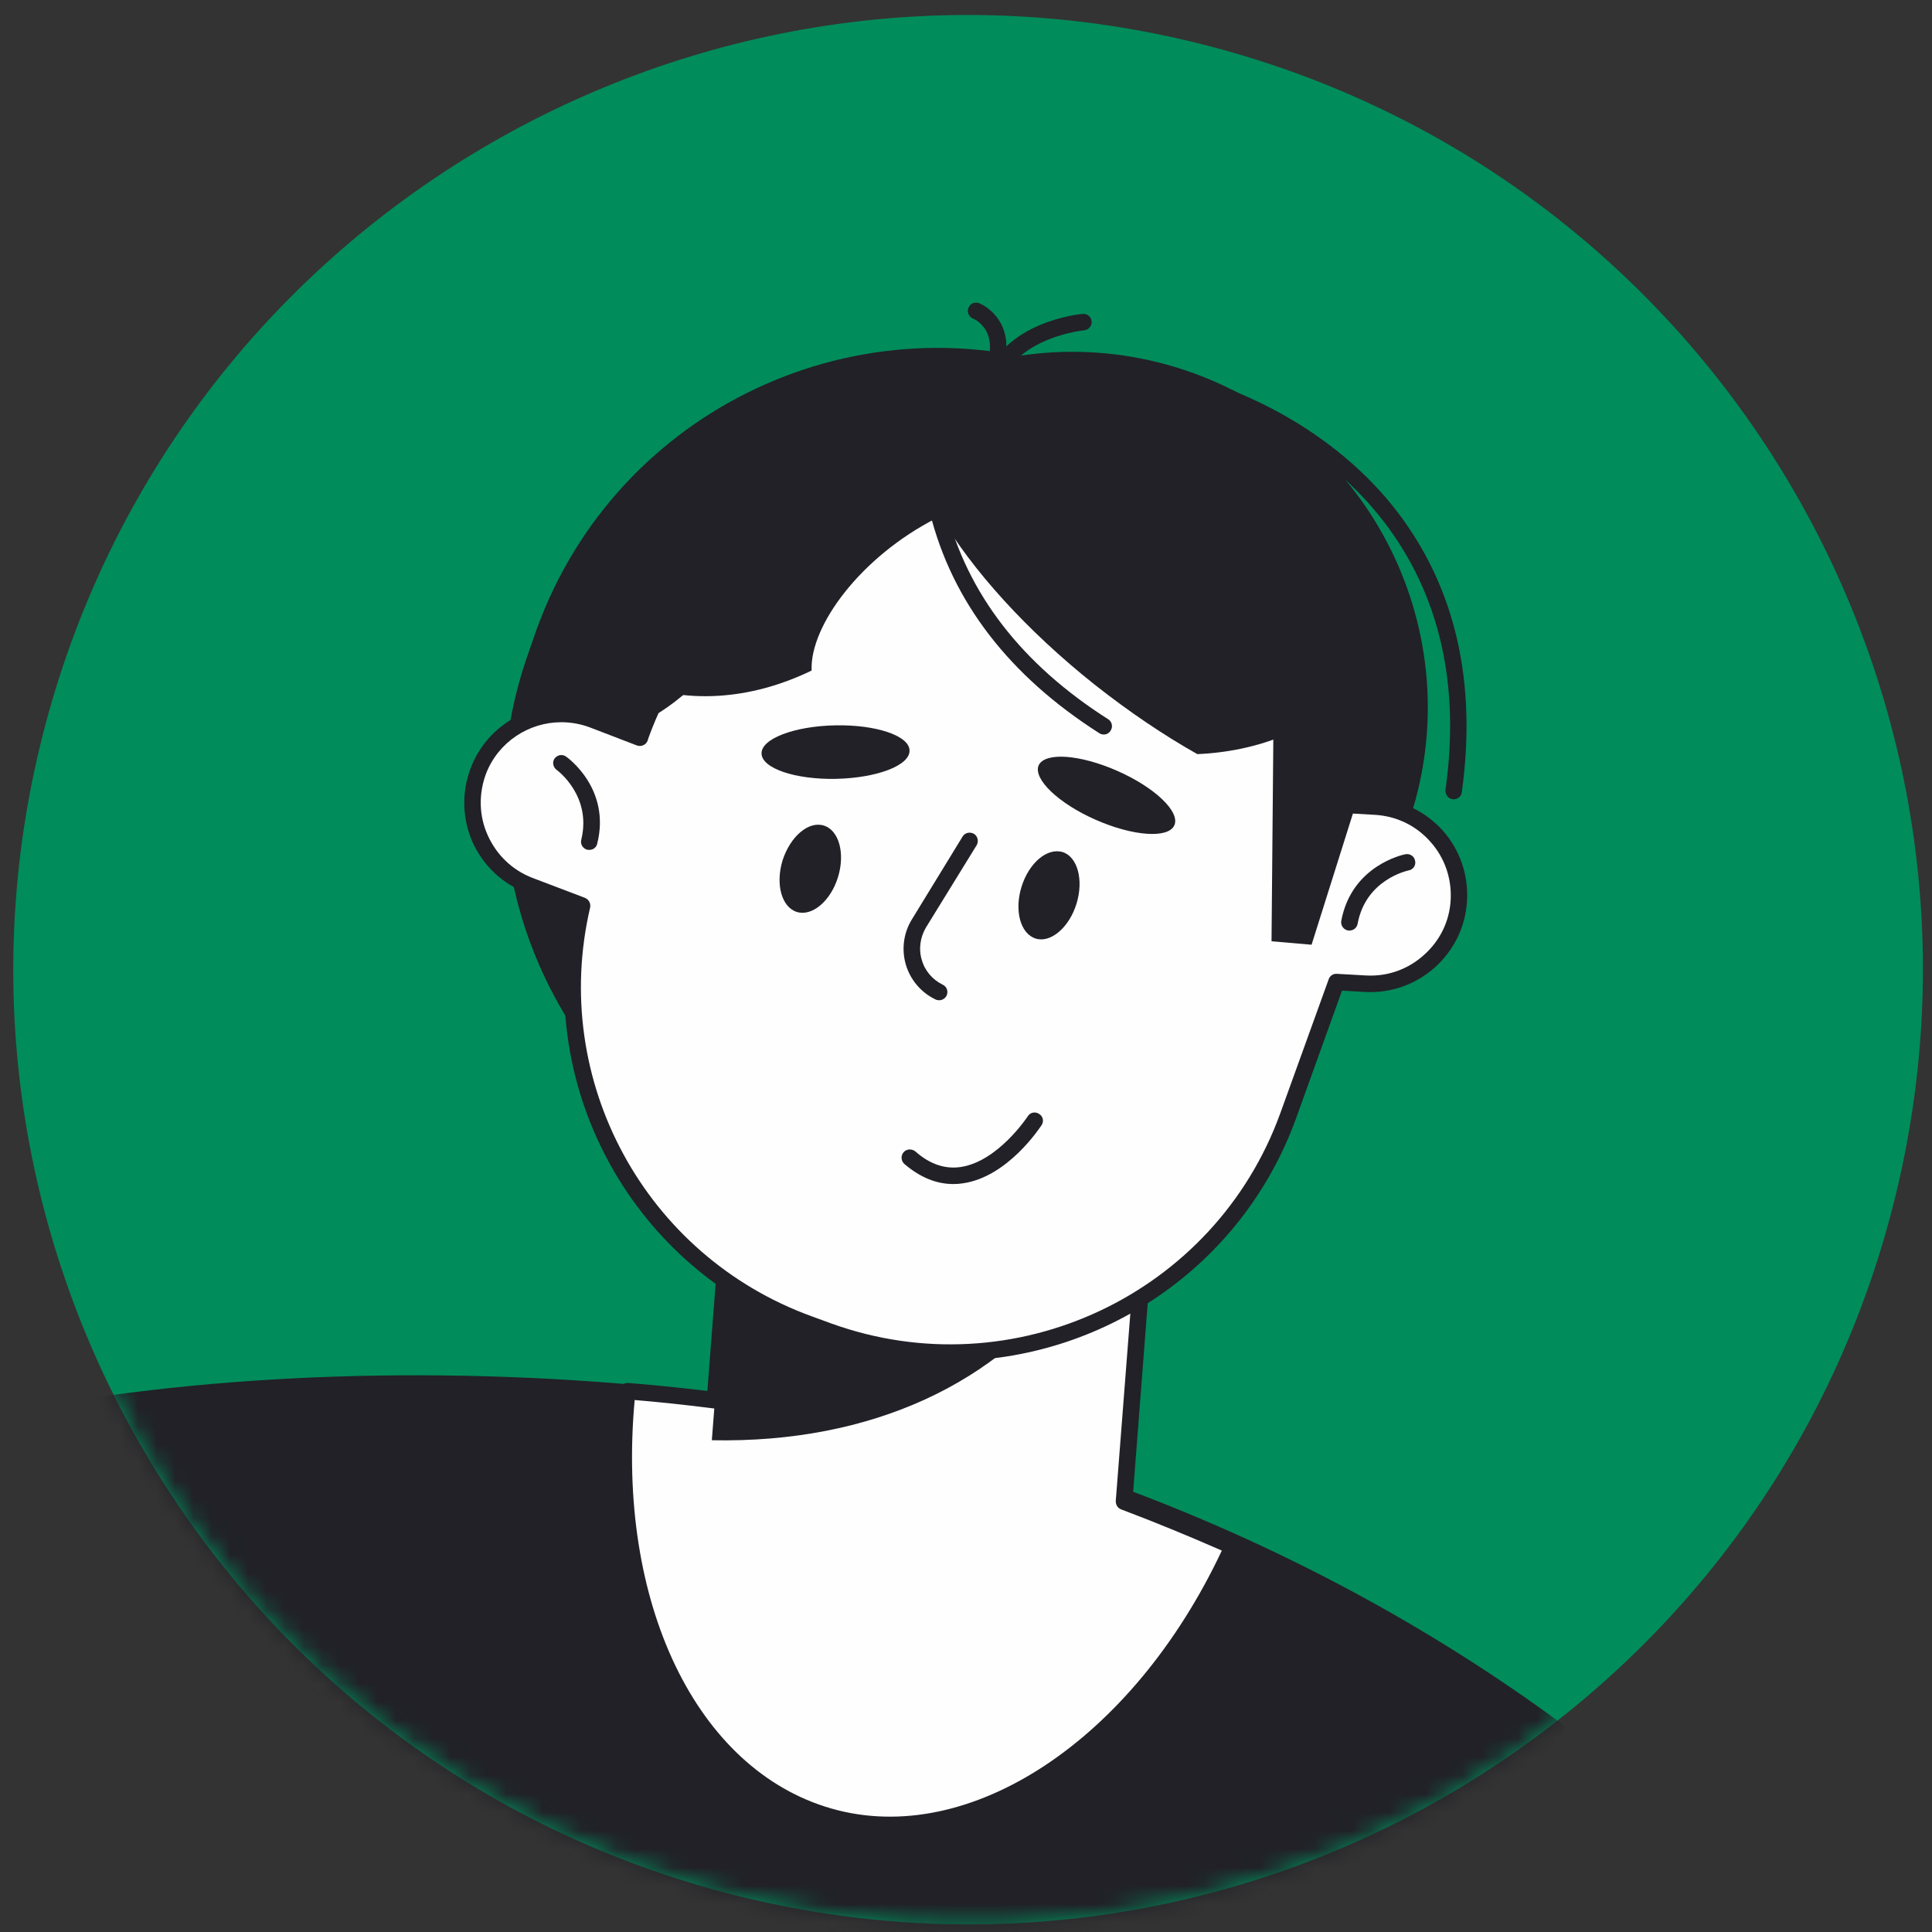
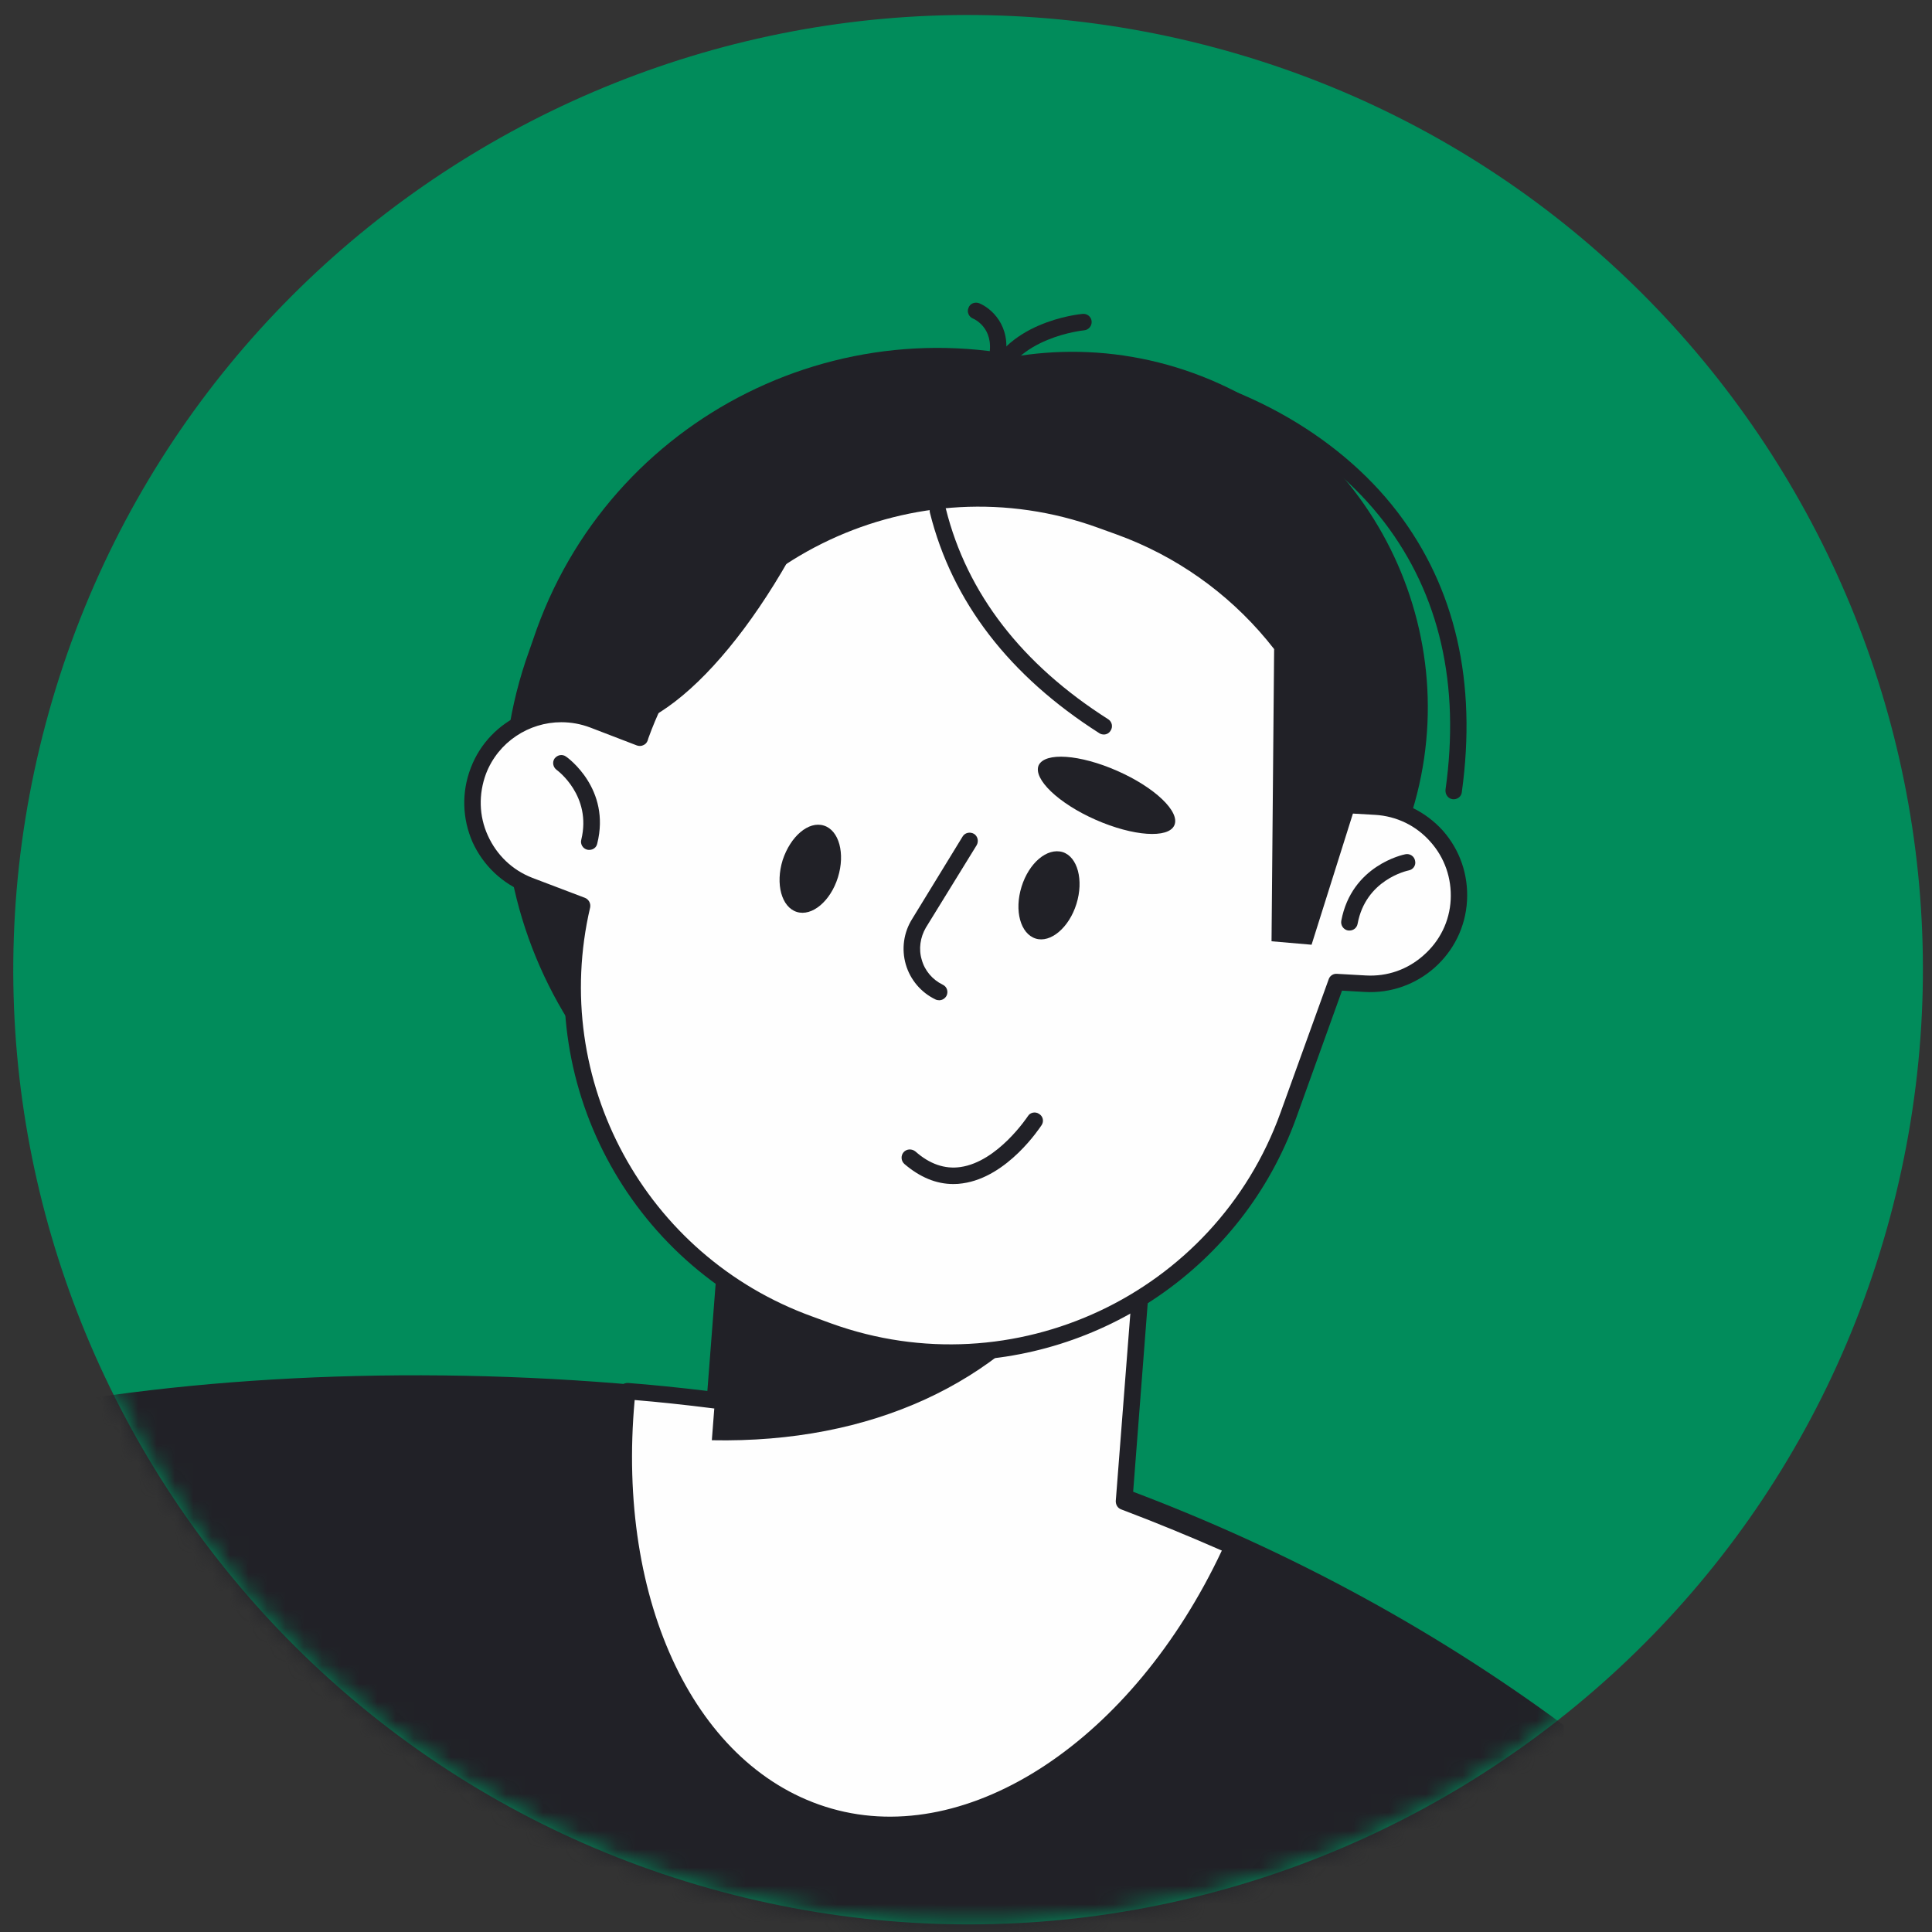
<svg xmlns="http://www.w3.org/2000/svg" width="105" height="105" viewBox="0 0 105 105" fill="none">
  <rect x="0" y="0" width="105" height="105" fill="#333333" stroke="none" />
  <path d="M102.726 66.126C95.311 93.8 66.868 110.22 39.203 102.807C11.539 95.394 -4.916 66.944 2.499 39.27C9.913 11.6 38.391 -4.817 66.055 2.595C93.719 10.008 110.141 38.455 102.726 66.126Z" fill="#018C5B" />
  <mask id="mask0_86_151" style="mask-type:luminance" maskUnits="userSpaceOnUse" x="0" y="0" width="105" height="105">
    <path d="M102.726 66.126C95.311 93.8 66.868 110.22 39.203 102.807C11.539 95.394 -4.916 66.944 2.499 39.27C9.913 11.6 38.391 -4.817 66.055 2.595C93.719 10.008 110.141 38.455 102.726 66.126Z" fill="white" />
  </mask>
  <g mask="url(#mask0_86_151)">
    <path d="M-11.125 96.663C-10.46 99.614 -9.331 102.472 -7.859 105.181H84.99V93.765C77.773 88.431 69.448 83.912 60.236 80.575C39.15 72.953 7.965 73.073 -8.948 79.366C-9.956 81.337 -10.662 83.307 -11.125 85.273V96.663Z" fill="#212127" />
    <path d="M38.848 76.102L39.896 62.562L62.433 64.31L61.082 81.615C63.098 82.372 65.073 83.187 66.989 84.047C62.191 94.647 53.1 101.021 45.076 98.723C37.255 96.488 32.921 86.765 34.09 75.609C35.662 75.725 37.255 75.9 38.848 76.102Z" fill="#FEFEFE" />
    <path d="M34.493 76.088C33.486 87.096 37.84 96.193 45.197 98.293C52.696 100.438 61.566 94.558 66.404 84.27C64.59 83.473 62.755 82.721 60.941 82.035C60.739 81.964 60.639 81.78 60.639 81.583L61.949 64.721L40.319 63.046L39.291 76.133C39.291 76.258 39.231 76.37 39.13 76.446C39.029 76.523 38.908 76.558 38.787 76.545C37.195 76.343 35.784 76.195 34.493 76.088ZM48.342 99.628C47.193 99.628 46.064 99.471 44.955 99.153C37.074 96.909 32.437 87.204 33.647 75.563C33.687 75.322 33.889 75.148 34.13 75.161C35.421 75.26 36.832 75.403 38.444 75.595L39.453 62.532C39.472 62.285 39.694 62.101 39.936 62.119L62.473 63.862C62.574 63.87 62.695 63.928 62.776 64.018C62.856 64.108 62.897 64.224 62.876 64.345L61.566 81.314C63.441 82.027 65.315 82.806 67.17 83.639C67.291 83.688 67.372 83.778 67.412 83.89C67.452 84.002 67.452 84.122 67.392 84.235C63.118 93.662 55.519 99.623 48.342 99.628Z" fill="#212127" />
    <path d="M38.687 78.274L39.896 62.562L54.208 63.674L58.361 69.402C54.329 75.139 47.395 78.448 38.687 78.274Z" fill="#212127" />
    <path d="M42.657 64.981C30.643 60.637 24.414 47.371 28.768 35.346L29.171 34.19C33.526 22.17 46.79 15.944 58.825 20.294C70.839 24.638 77.047 37.908 72.713 49.929L72.29 51.088C67.956 63.109 54.672 69.329 42.657 64.981Z" fill="#212127" />
    <path d="M50.378 60.319C40.34 56.691 35.139 45.62 38.767 35.588L40.118 31.875C43.746 21.843 54.813 16.648 64.852 20.276C74.871 23.904 80.072 34.974 76.443 45.007L75.092 48.724C71.464 58.756 60.397 63.947 50.378 60.319Z" fill="#212127" />
    <path d="M79.002 43.439C78.982 43.439 78.962 43.439 78.942 43.435C78.7 43.403 78.539 43.175 78.559 42.928C79.365 37.205 78.236 32.314 75.233 28.382C72.068 24.24 66.746 21.319 60.981 20.571C60.719 20.54 60.557 20.316 60.598 20.069C60.618 19.823 60.84 19.654 61.082 19.684C67.089 20.459 72.652 23.509 75.958 27.839C79.103 31.965 80.272 37.084 79.446 43.054C79.426 43.278 79.224 43.439 79.002 43.439Z" fill="#212127" />
    <path d="M32.236 39.122L34.776 40.094L34.816 39.968C38.484 29.833 49.673 24.588 59.792 28.252L60.84 28.624C67.694 31.109 72.311 37.043 73.439 43.762L74.749 43.838C77.41 43.995 79.447 46.275 79.285 48.93C79.124 51.586 76.846 53.615 74.205 53.462L72.633 53.373C72.593 53.449 72.573 53.53 72.552 53.605L70.012 60.633C66.343 70.767 55.156 76.012 45.036 72.349L43.988 71.972C34.594 68.578 29.414 58.711 31.631 49.212L28.788 48.124C26.289 47.175 25.059 44.389 26.007 41.899C26.954 39.412 29.736 38.168 32.236 39.122Z" fill="#FEFEFE" />
    <path d="M30.502 39.251C28.748 39.251 27.075 40.322 26.41 42.06C26.007 43.152 26.027 44.34 26.511 45.405C26.994 46.472 27.841 47.286 28.93 47.708L31.792 48.796C31.994 48.876 32.115 49.096 32.074 49.315C29.877 58.707 35.058 68.269 44.149 71.551L45.177 71.927C55.075 75.501 66.021 70.364 69.589 60.481L72.21 53.225C72.27 53.037 72.451 52.912 72.653 52.925L74.226 53.014C75.395 53.082 76.503 52.692 77.37 51.917C78.257 51.138 78.781 50.067 78.841 48.903C78.902 47.738 78.519 46.615 77.733 45.741C76.967 44.872 75.898 44.353 74.729 44.285L73.419 44.21C73.218 44.197 73.036 44.044 72.996 43.838C71.867 37.048 67.15 31.383 60.679 29.044L59.651 28.673C49.774 25.099 38.807 30.232 35.239 40.116L35.199 40.246C35.158 40.362 35.078 40.452 34.957 40.501C34.856 40.551 34.735 40.555 34.614 40.514L32.074 39.538C31.55 39.341 31.026 39.251 30.502 39.251ZM51.648 73.961C49.39 73.961 47.112 73.576 44.875 72.769L43.847 72.394C34.453 69.003 29.03 59.204 31.107 49.494L28.627 48.54C27.317 48.039 26.269 47.053 25.684 45.773C25.12 44.487 25.08 43.054 25.583 41.742C26.611 39.028 29.675 37.661 32.377 38.701L34.514 39.516C38.364 29.363 49.713 24.127 59.953 27.831L60.981 28.203C67.634 30.608 72.532 36.385 73.822 43.336L74.769 43.39C76.181 43.47 77.471 44.097 78.418 45.145C79.346 46.198 79.809 47.551 79.729 48.957C79.567 51.854 77.068 54.08 74.165 53.91L72.935 53.839L70.436 60.785C67.493 68.9 59.812 73.957 51.648 73.961Z" fill="#212127" />
    <path d="M33.929 39.56L33.908 39.592C37.94 38.57 43.121 31.785 46.406 22.676L46.427 22.645C42.375 23.666 37.214 30.455 33.929 39.56Z" fill="#212127" />
    <path d="M73.338 50.573C73.319 50.573 73.278 50.573 73.258 50.569C73.016 50.524 72.855 50.291 72.895 50.045C73.459 47.035 76.261 46.448 76.382 46.426C76.624 46.376 76.866 46.538 76.906 46.779C76.967 47.021 76.806 47.259 76.564 47.304C76.463 47.326 74.225 47.809 73.782 50.21C73.741 50.425 73.56 50.573 73.338 50.573Z" fill="#212127" />
    <path d="M32.034 46.189C31.994 46.189 31.954 46.189 31.913 46.179C31.671 46.117 31.53 45.875 31.591 45.638C32.175 43.246 30.281 41.862 30.261 41.849C30.059 41.705 29.998 41.428 30.14 41.222C30.301 41.02 30.563 40.975 30.764 41.119C30.865 41.186 33.204 42.879 32.458 45.848C32.417 46.054 32.236 46.189 32.034 46.189Z" fill="#212127" />
-     <path d="M49.431 40.792C49.451 41.594 47.677 42.279 45.44 42.329C43.222 42.374 41.408 41.76 41.388 40.954C41.368 40.152 43.162 39.466 45.379 39.422C47.596 39.372 49.431 39.986 49.431 40.792Z" fill="#212127" />
    <path d="M63.824 44.85C63.501 45.584 61.586 45.45 59.55 44.555C57.514 43.659 56.144 42.333 56.446 41.598C56.788 40.864 58.684 40.998 60.719 41.894C62.756 42.79 64.147 44.115 63.824 44.85Z" fill="#212127" />
    <path d="M51.044 54.362C50.983 54.362 50.902 54.349 50.842 54.318C50.056 53.941 49.471 53.247 49.229 52.419C48.987 51.585 49.108 50.685 49.572 49.946L52.313 45.468C52.434 45.257 52.716 45.19 52.938 45.32C53.14 45.45 53.2 45.723 53.08 45.933L50.318 50.417C50.016 50.936 49.915 51.577 50.096 52.163C50.258 52.755 50.681 53.243 51.225 53.511C51.467 53.619 51.547 53.888 51.447 54.107C51.366 54.268 51.205 54.362 51.044 54.362Z" fill="#212127" />
    <path d="M51.809 64.35C50.882 64.35 49.995 63.982 49.149 63.257C48.967 63.092 48.947 62.809 49.108 62.621C49.27 62.437 49.552 62.419 49.753 62.581C50.519 63.262 51.346 63.548 52.193 63.427C54.229 63.14 55.841 60.691 55.861 60.664C55.982 60.458 56.265 60.399 56.466 60.534C56.688 60.664 56.748 60.941 56.607 61.152C56.527 61.264 54.773 63.973 52.314 64.313C52.152 64.34 51.991 64.35 51.809 64.35Z" fill="#212127" />
-     <path d="M67.795 26.788C71.061 29.372 73.701 32.18 75.455 34.773C75.112 35.418 74.73 36.031 74.266 36.613C72.089 39.368 68.763 40.824 65.073 40.985C63.259 39.964 61.385 38.7 59.51 37.223C52.011 31.266 47.778 24.1 50.076 21.216C52.354 18.336 60.296 20.831 67.795 26.788Z" fill="#212127" />
-     <path d="M37.678 27.195C34.232 29.511 32.357 32.77 32.034 35.883C32.639 36.296 33.284 36.654 33.949 36.945C37.195 38.338 40.803 38.046 44.109 36.443C44.008 34.003 46.79 30.254 50.882 28.167C59.409 23.8 48.04 20.24 37.678 27.195Z" fill="#212127" />
    <path d="M58.502 49.127C58.099 50.421 57.091 51.264 56.285 51.008C55.458 50.748 55.115 49.489 55.519 48.191C55.922 46.896 56.91 46.055 57.756 46.31C58.563 46.57 58.906 47.828 58.502 49.127Z" fill="#212127" />
    <path d="M45.54 47.681C45.137 48.979 44.129 49.821 43.302 49.561C42.476 49.301 42.133 48.043 42.536 46.744C42.96 45.45 43.947 44.608 44.774 44.868C45.6 45.123 45.943 46.386 45.54 47.681Z" fill="#212127" />
    <path d="M53.906 21.364C53.866 21.364 53.825 21.359 53.785 21.345C53.543 21.279 53.402 21.028 53.483 20.791C54.45 17.486 58.663 17.073 58.845 17.059C59.087 17.038 59.309 17.216 59.328 17.463C59.349 17.709 59.167 17.929 58.926 17.951C58.885 17.956 55.136 18.327 54.329 21.041C54.289 21.238 54.108 21.364 53.906 21.364Z" fill="#212127" />
    <path d="M54.188 19.81C54.168 19.81 54.147 19.81 54.107 19.801C53.865 19.756 53.704 19.524 53.765 19.281C54.026 17.794 52.918 17.329 52.877 17.311C52.656 17.221 52.535 16.957 52.636 16.729C52.716 16.5 52.978 16.388 53.22 16.482C53.845 16.738 54.974 17.682 54.631 19.447C54.591 19.662 54.41 19.81 54.188 19.81Z" fill="#212127" />
    <path d="M59.994 39.919C59.913 39.919 59.812 39.896 59.752 39.852C54.853 36.734 51.749 32.703 50.539 27.867C50.479 27.624 50.62 27.383 50.862 27.325C51.104 27.266 51.346 27.41 51.406 27.652C52.555 32.255 55.538 36.108 60.236 39.094C60.437 39.229 60.498 39.502 60.357 39.712C60.276 39.847 60.135 39.919 59.994 39.919Z" fill="#212127" />
    <path d="M75.193 38.934L71.281 51.344L69.105 51.156L69.246 35.274L75.193 38.934Z" fill="#212127" />
  </g>
</svg>